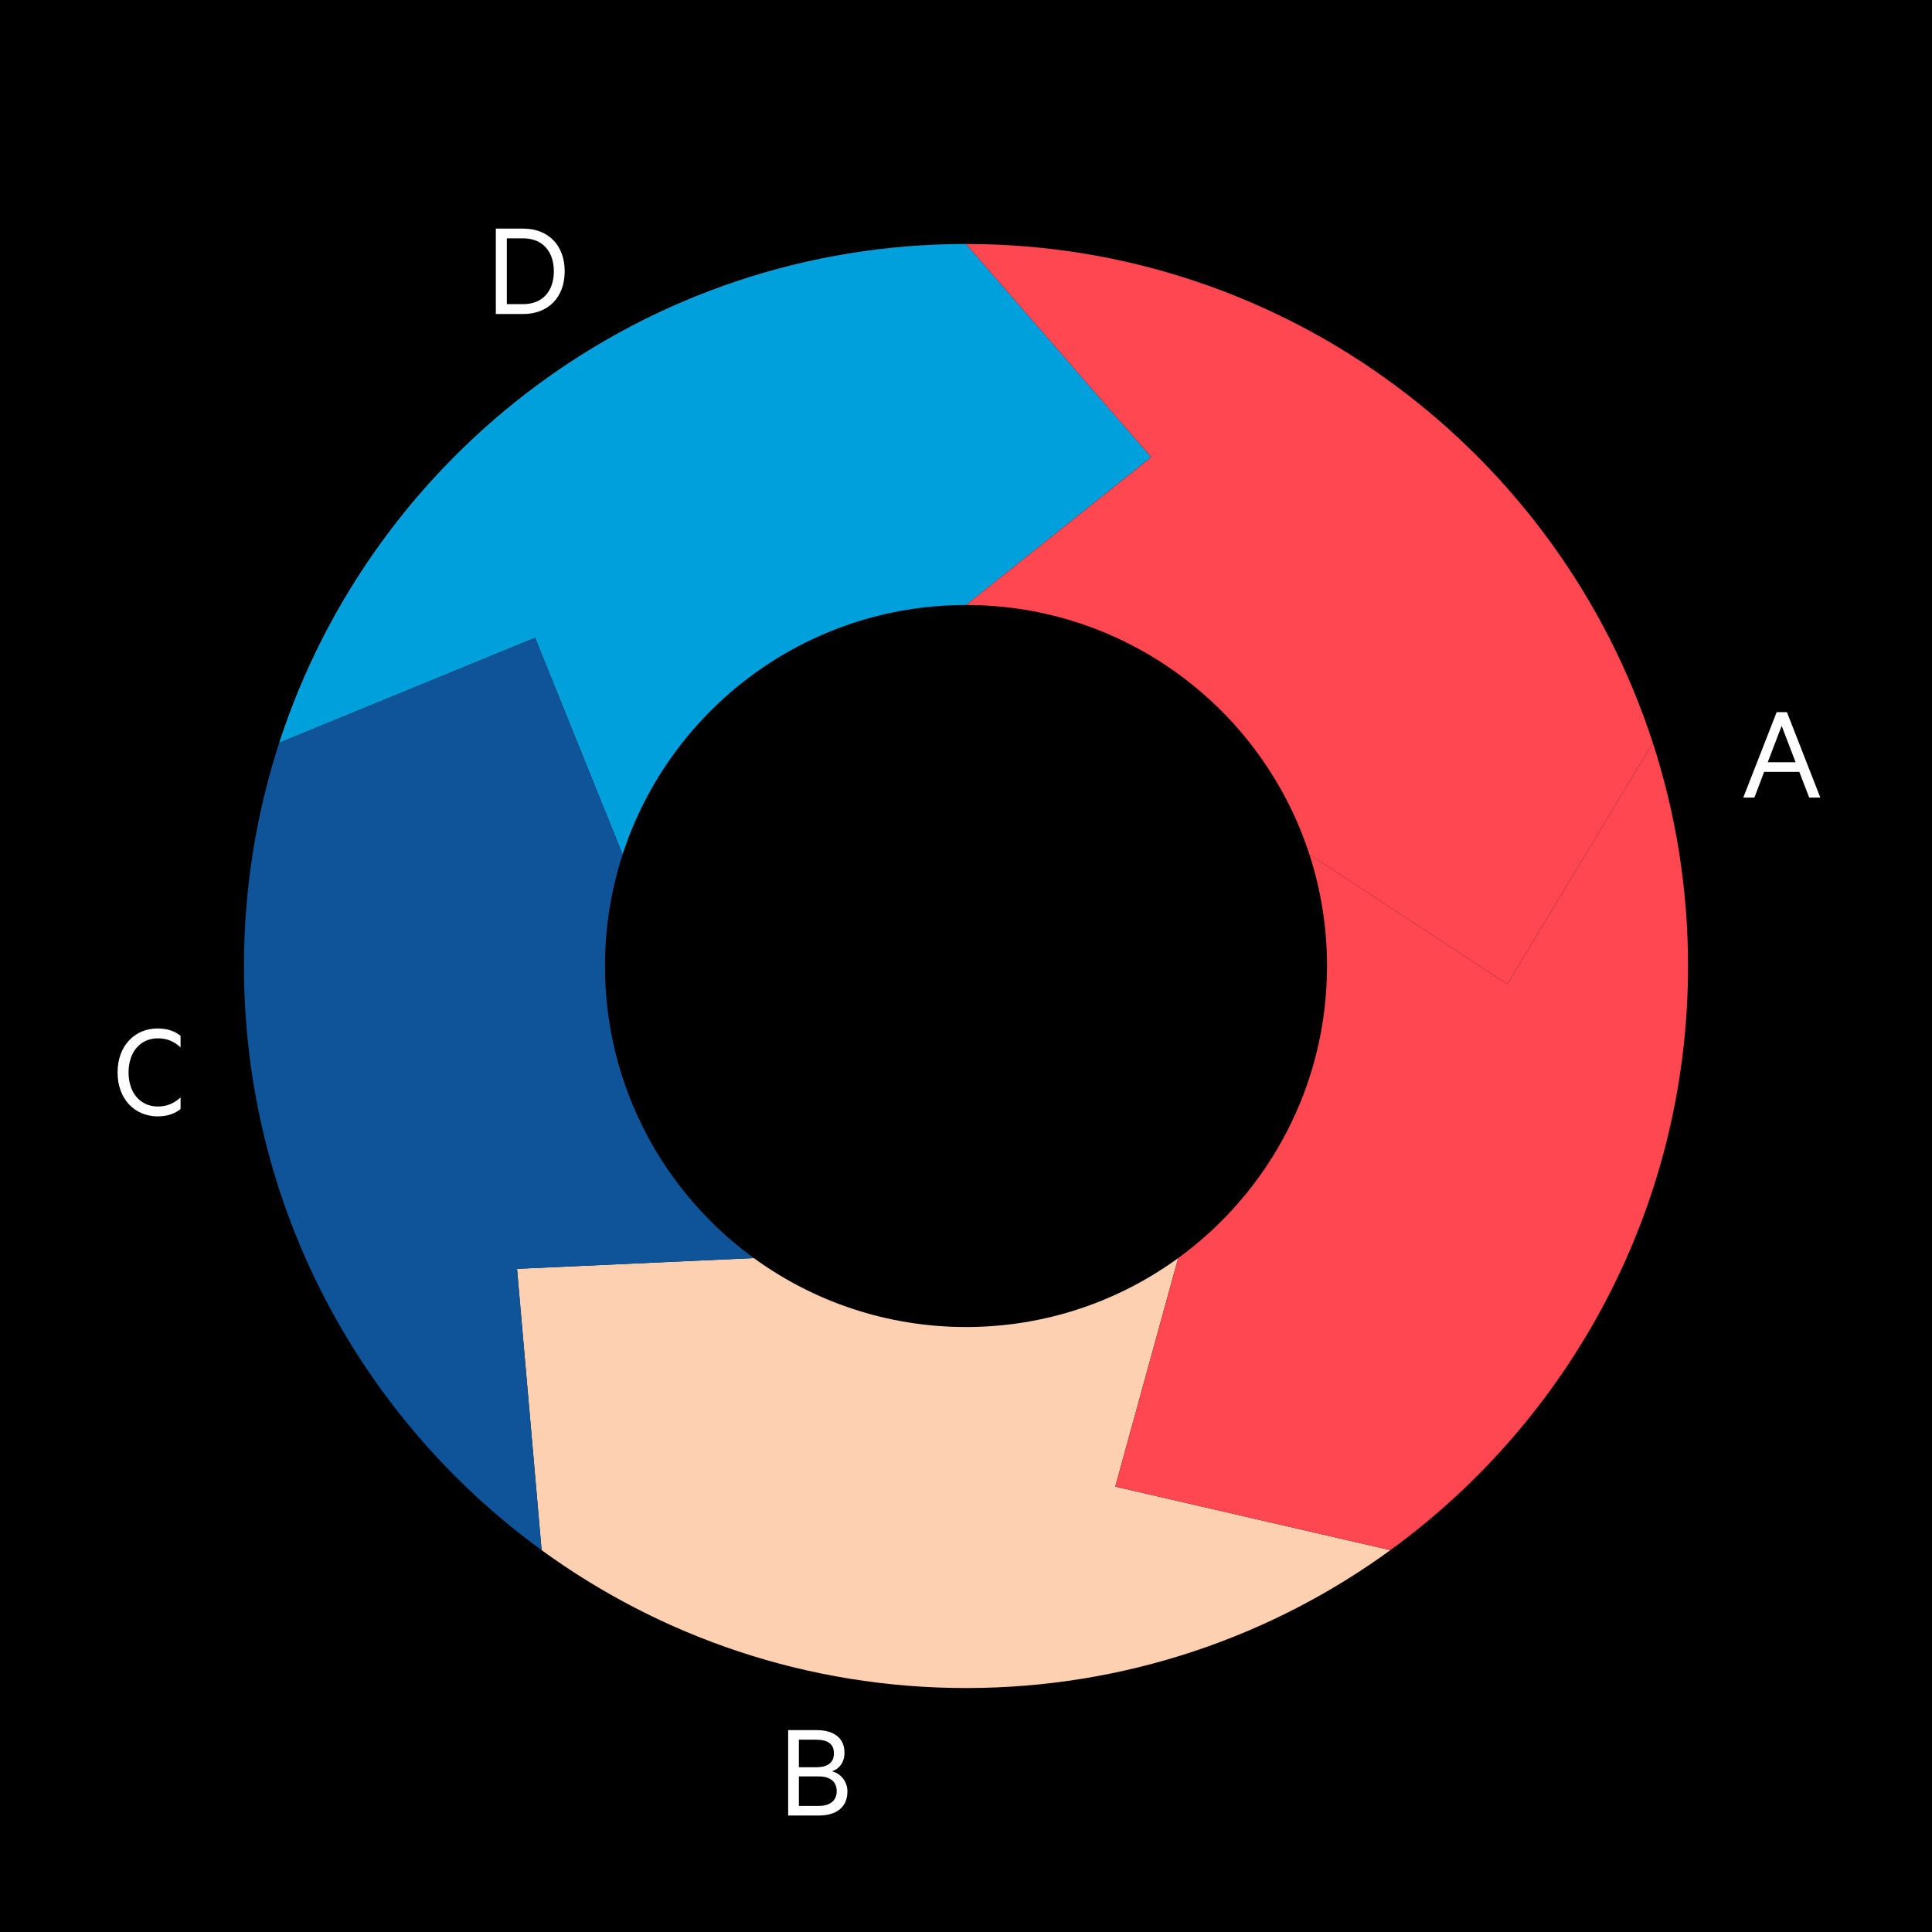
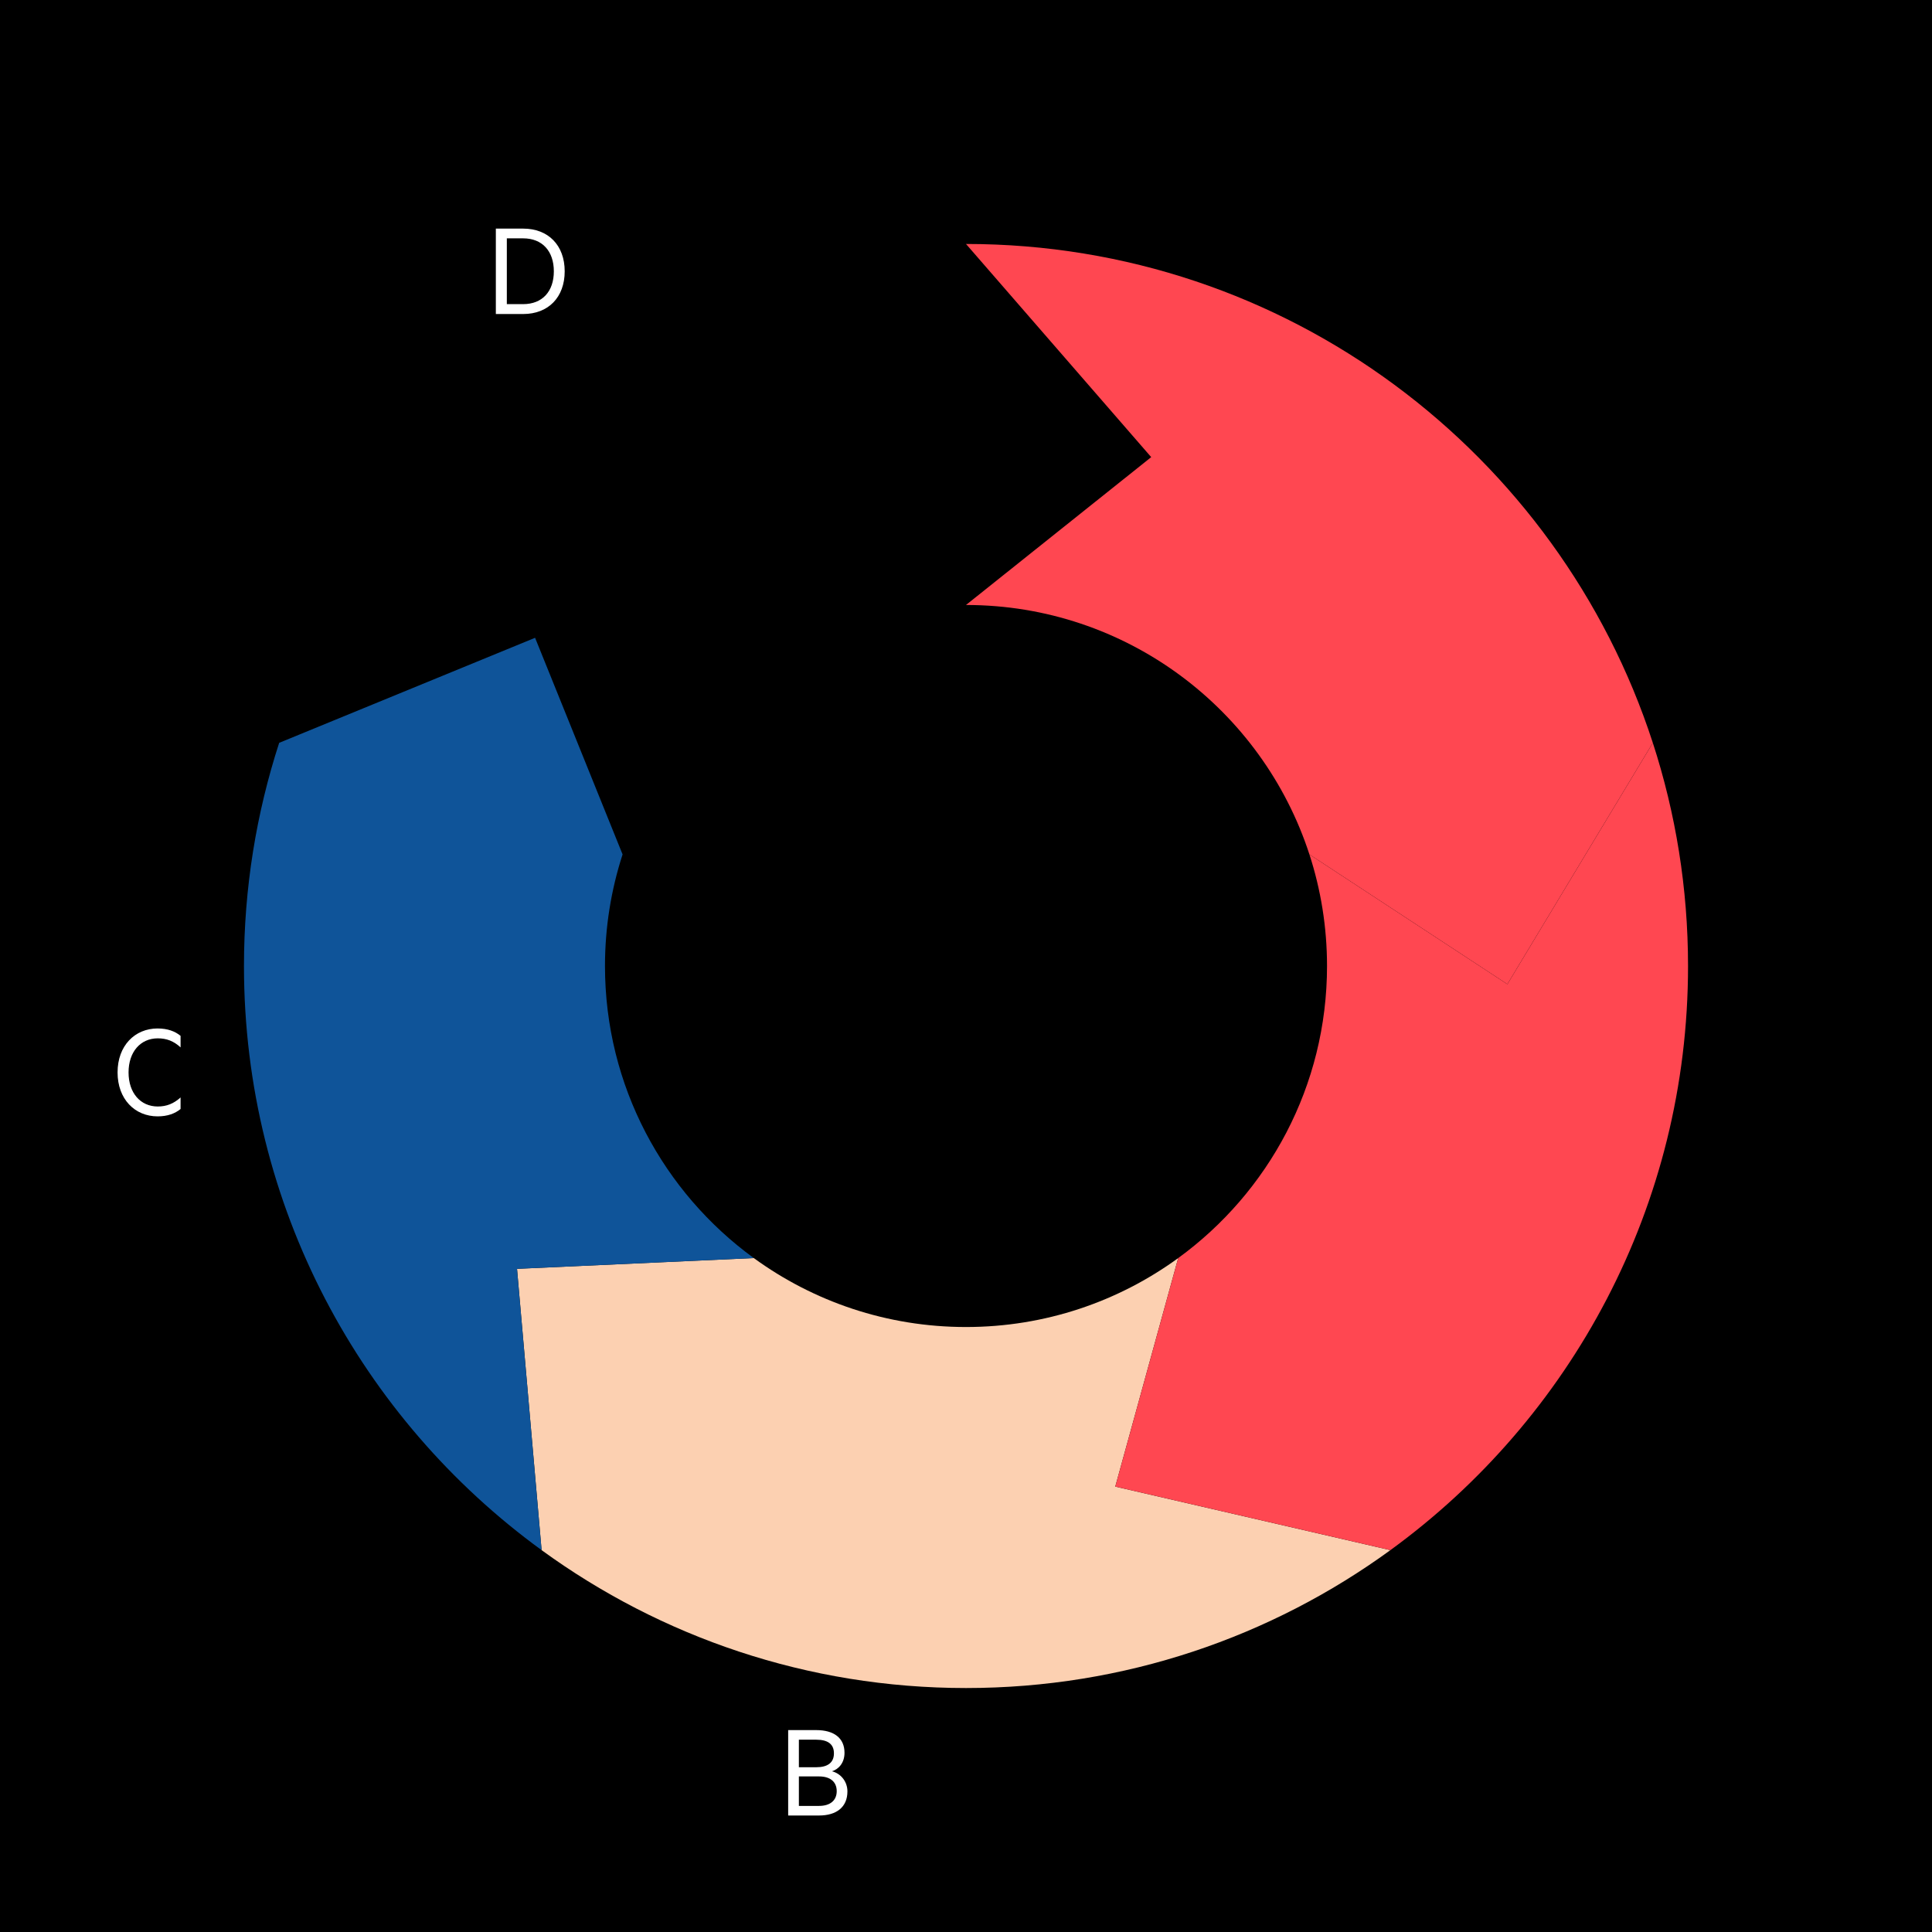
<svg xmlns="http://www.w3.org/2000/svg" viewBox="0.0 0.0 500.0 500.0" width="368" height="368">
  <defs>
    <style>
      .cls-1 {
        fill: #ff4751;
      }

      .cls-2 {
        fill: #0f5499;
      }

      .cls-3 {
        fill: #fff;
      }

      .cls-4 {
        fill: #00a0dd;
      }

      .cls-5 {
        fill: #fcd0b1;
      }
    </style>
  </defs>
  <g id="Background">
    <rect x="0" y="0" width="500" height="500" />
  </g>
  <g id="Cycle_Diagram" data-name="Cycle Diagram">
    <g>
      <path class="cls-5" d="M250,343.431c-20.526,0-39.501-6.624-54.917-17.844l-61.277,2.787,6.36,72.8c30.832,22.439,68.783,35.688,109.834,35.688s79.002-13.248,109.834-35.688l-71.202-16.447,16.285-59.14c-15.416,11.22-34.392,17.844-54.917,17.844Z" />
      <path class="cls-1" d="M436.862,250c0-20.158-3.205-39.565-9.111-57.755l-37.645,62.463-51.23-33.586c2.953,9.095,4.556,18.798,4.556,28.877,0,31.075-15.175,58.601-38.514,75.587l-16.285,59.14,71.202,16.447c46.678-33.972,77.027-89.024,77.027-151.174Z" />
-       <path class="cls-4" d="M250,156.569l47.933-38.263-47.933-55.167c-83.042,0-153.42,54.176-177.75,129.107l66.23-27.185,22.645,56.062c12.165-37.466,47.354-64.553,88.875-64.553Z" />
      <path class="cls-2" d="M156.569,250c0-10.079,1.603-19.783,4.556-28.877l-22.645-56.062-66.23,27.185c-5.906,18.189-9.111,37.596-9.111,57.755,0,62.15,30.349,117.202,77.027,151.174l-6.36-72.8,61.277-2.787c-23.339-16.986-38.514-44.512-38.514-75.587Z" />
      <path class="cls-1" d="M338.875,221.123l51.23,33.586,37.645-62.463c-24.331-74.931-94.708-129.107-177.75-129.107l47.933,55.167-47.933,38.263c41.521,0,76.71,27.088,88.875,64.553Z" />
    </g>
-     <path class="cls-3" d="M462.46,184.312l8.639,22.102h-2.88l-2.556-6.659h-9.106l-2.52,6.659h-2.88l8.639-22.102h2.664ZM457.492,197.271h7.199l-3.6-9.431-3.6,9.431Z" />
    <path class="cls-3" d="M219.312,463.623c0,4.032-2.808,6.228-7.343,6.228h-7.991v-22.102h7.271c4.571,0,7.308,2.052,7.308,5.867,0,2.628-1.512,4.248-3.24,4.788,2.376.611,3.996,2.735,3.996,5.219ZM211.249,457.36c2.952,0,4.571-1.188,4.571-3.6,0-2.412-1.619-3.527-4.571-3.527h-4.499v7.127h4.499ZM206.75,467.367h5.22c2.987,0,4.571-1.512,4.571-3.815,0-2.34-1.584-3.815-4.571-3.815h-5.22v7.631Z" />
    <path class="cls-3" d="M40.793,266.168c2.556,0,4.5.72,5.939,1.907v2.987c-1.8-1.655-3.636-2.339-5.903-2.339-4.463,0-7.559,3.491-7.559,8.818s3.096,8.819,7.559,8.819c2.268,0,4.104-.72,5.903-2.34v2.987c-1.439,1.188-3.384,1.908-5.939,1.908-5.903,0-10.366-4.464-10.366-11.375s4.463-11.374,10.366-11.374Z" />
    <path class="cls-3" d="M128.324,59.165h7.091c6.479,0,10.727,4.319,10.727,11.051,0,6.731-4.247,11.051-10.727,11.051h-7.091v-22.102ZM135.379,78.711c5.004,0,7.955-3.312,7.955-8.495s-2.951-8.532-7.955-8.532h-4.211v17.027h4.211Z" />
  </g>
</svg>